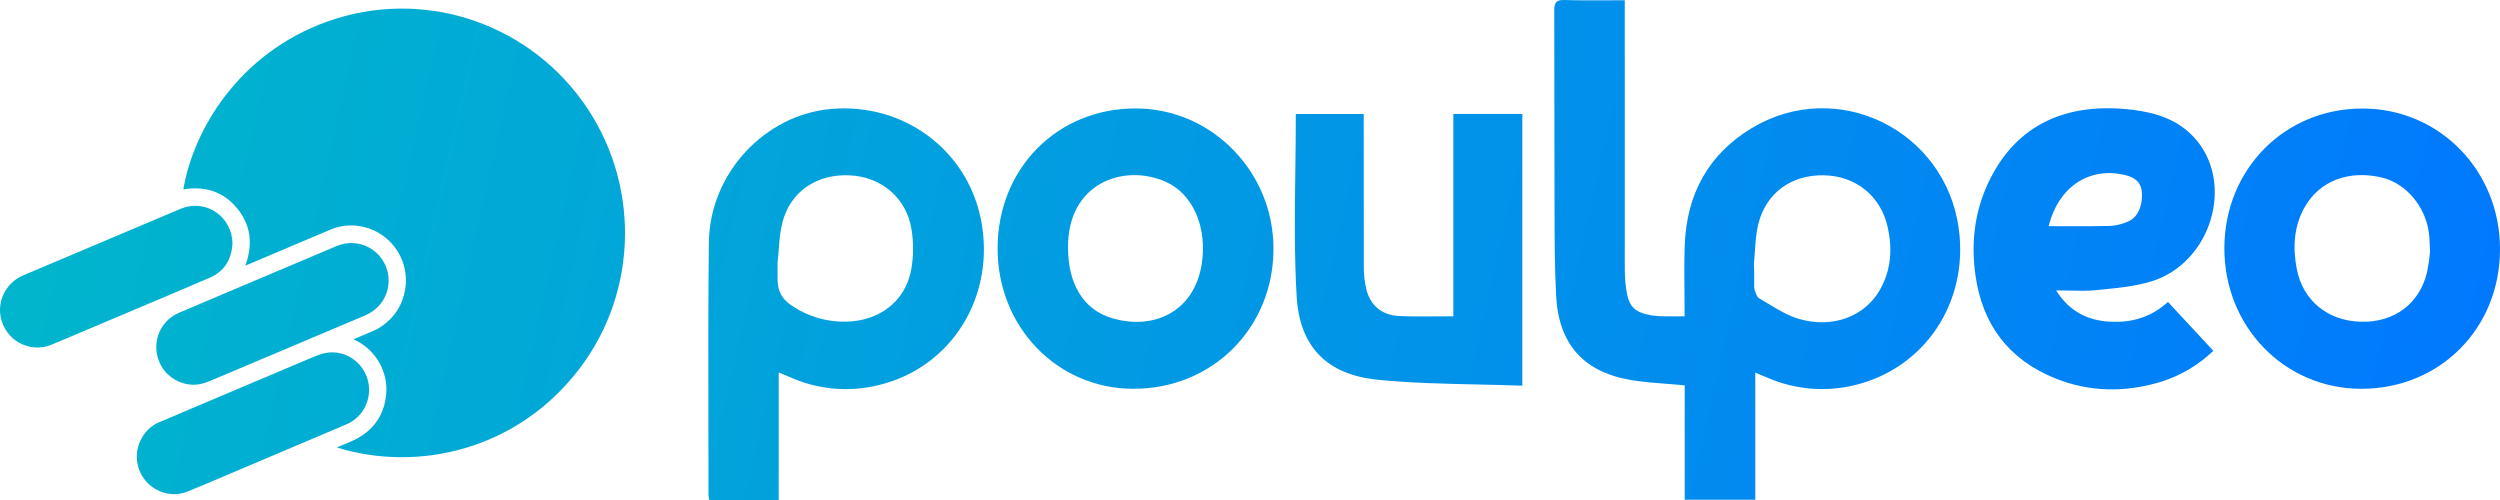
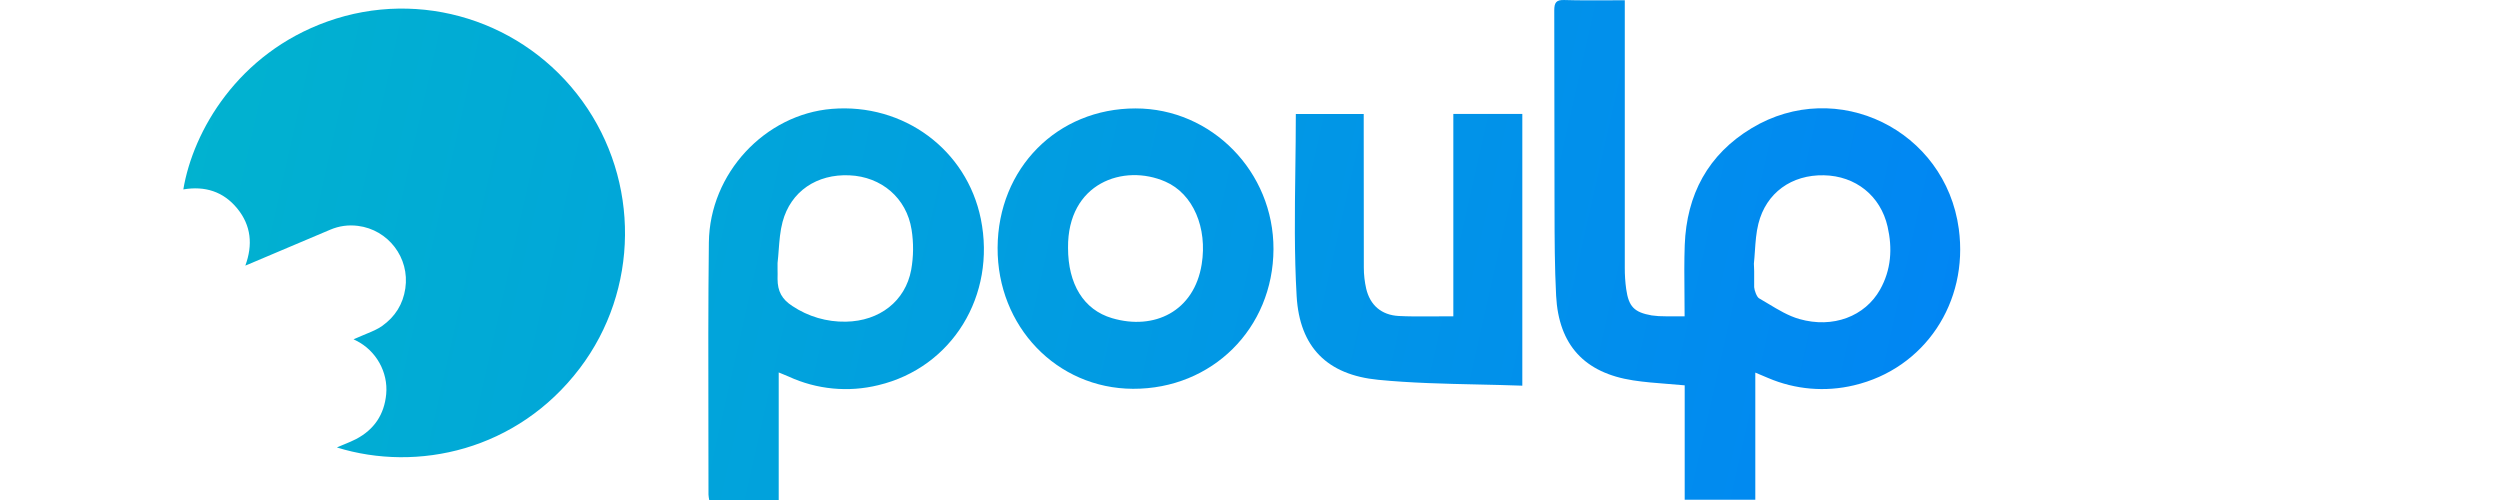
<svg xmlns="http://www.w3.org/2000/svg" width="500" height="100" viewBox="0 0 500 100" fill="none">
  <path d="M71.246 68.129C71.096 68.053 70.946 67.978 70.709 67.858C70.895 67.778 71.074 67.702 71.247 67.629C71.677 67.446 72.075 67.277 72.47 67.105C72.782 66.969 73.097 66.839 73.412 66.709C74.451 66.281 75.491 65.853 76.419 65.197C79.023 63.354 80.597 60.854 81.066 57.686C81.975 51.545 77.64 45.931 71.583 45.174C69.682 44.936 67.838 45.182 66.071 45.93C62.271 47.536 58.471 49.146 54.673 50.755L54.635 50.771C52.93 51.493 51.226 52.215 49.521 52.937C49.437 52.973 49.351 53.007 49.251 53.048C49.195 53.07 49.133 53.094 49.066 53.122C50.595 48.968 50.24 45.095 47.441 41.682C44.646 38.276 40.953 37.157 36.666 37.882C38.606 26.252 47.557 10.693 65.505 4.294C84.129 -2.346 104.844 4.159 116.469 20.218C128.03 36.19 127.837 58.02 115.937 73.681C103.448 90.117 83.469 94.485 67.384 89.495L67.526 89.429C67.664 89.365 67.775 89.314 67.886 89.267C68.239 89.114 68.595 88.969 68.951 88.824C69.717 88.511 70.483 88.198 71.214 87.815C74.827 85.923 76.857 82.915 77.24 78.826C77.654 74.418 75.195 70.095 71.246 68.129Z" fill="url(#paint0_linear_7456_11422)" />
-   <path d="M31.681 84.518C29.084 85.641 27.298 88.496 27.357 91.514C27.365 91.583 27.372 91.67 27.38 91.769C27.401 92.023 27.429 92.36 27.488 92.691C28.295 97.248 33.185 100.039 37.461 98.322C39.926 97.333 42.37 96.289 44.814 95.246L44.818 95.244C45.737 94.852 46.656 94.459 47.575 94.07L49.744 93.152C56.234 90.403 62.726 87.655 69.215 84.902C72.279 83.603 74.074 80.595 73.785 77.268C73.406 72.906 69.235 69.712 64.982 70.627C63.922 70.855 62.898 71.292 61.885 71.725L61.883 71.726L61.874 71.73C61.689 71.809 61.504 71.888 61.319 71.966C56.907 73.82 52.5 75.688 48.093 77.556C46.556 78.207 45.017 78.859 43.48 79.51C42.286 80.016 41.09 80.52 39.895 81.025C37.154 82.18 34.411 83.337 31.681 84.518Z" fill="url(#paint1_linear_7456_11422)" />
-   <path d="M46.493 48.693C46.319 51.907 44.871 54.294 41.894 55.57C36.953 57.688 32.001 59.778 27.048 61.867C25.047 62.712 23.045 63.556 21.045 64.402C19.926 64.876 18.808 65.351 17.689 65.827C15.233 66.873 12.776 67.918 10.308 68.936C5.876 70.765 0.951 68.008 0.112 63.266C-0.49 59.863 1.384 56.45 4.632 55.074C15.116 50.635 25.6 46.198 36.089 41.773C40.717 39.819 45.758 42.75 46.436 47.772C46.464 47.98 46.472 48.19 46.479 48.4C46.483 48.498 46.488 48.596 46.493 48.693Z" fill="url(#paint2_linear_7456_11422)" />
-   <path d="M72.943 63.118C75.916 61.862 77.71 59.241 77.725 56.117C77.719 56.005 77.715 55.894 77.711 55.782C77.703 55.546 77.695 55.309 77.66 55.077C76.933 50.148 71.882 47.285 67.313 49.214C63.755 50.716 60.197 52.222 56.64 53.728C55.05 54.401 53.46 55.074 51.869 55.747C50.27 56.423 48.671 57.098 47.071 57.772C43.323 59.352 39.576 60.932 35.837 62.534C31.652 64.327 30.029 69.206 32.248 73.176C33.693 75.758 36.739 77.272 39.624 76.887C40.699 76.744 41.671 76.333 42.651 75.919L42.688 75.903C45.829 74.576 48.97 73.248 52.111 71.92C59.054 68.985 65.998 66.05 72.943 63.118Z" fill="url(#paint3_linear_7456_11422)" />
  <path fill-rule="evenodd" clip-rule="evenodd" d="M324.957 0.052C323.783 0.052 322.633 0.058 321.5 0.063C318.559 0.077 315.731 0.091 312.889 0.005C311.258 -0.059 310.852 0.505 310.852 2.078C310.875 8.169 310.875 14.257 310.875 20.345V20.355C310.875 26.446 310.875 32.537 310.899 38.63C310.903 39.729 310.905 40.828 310.907 41.928C310.918 47.668 310.93 53.408 311.224 59.148C311.738 69.009 316.894 74.579 326.63 76.075C328.902 76.424 331.201 76.603 333.56 76.786C334.672 76.873 335.797 76.96 336.939 77.067V99.944H351.061V74.519L353.628 75.601C359.044 77.919 365.063 78.432 370.793 77.063C384.915 73.741 393.748 60.499 391.762 45.785C389.092 25.986 367.382 15.368 350.342 25.627C341.608 30.884 337.32 38.925 336.947 49.021C336.831 52.213 336.861 55.408 336.893 58.665C336.907 60.181 336.922 61.711 336.922 63.26C336.432 63.26 335.969 63.263 335.523 63.266C334.679 63.272 333.898 63.277 333.117 63.26C332.19 63.273 331.263 63.214 330.344 63.085C326.844 62.465 325.74 61.341 325.239 57.819C325.044 56.409 324.95 54.988 324.957 53.565V0.052ZM350.778 52.732C350.865 51.901 350.922 51.061 350.979 50.223C351.106 48.366 351.232 46.511 351.677 44.747C353.222 38.553 358.327 34.924 364.776 35.056C371.122 35.18 376.104 39.147 377.516 45.315C378.513 49.675 378.243 53.959 376.01 57.925C373.001 63.256 366.621 65.739 359.846 63.799C357.671 63.175 355.66 61.962 353.663 60.757C353.044 60.383 352.426 60.011 351.805 59.657C351.352 59.4 350.868 58.055 350.833 57.435C350.833 56.603 350.819 56.16 350.833 54.938V54.223C350.839 53.736 350.778 53.219 350.778 52.732Z" fill="url(#paint4_linear_7456_11422)" />
  <path fill-rule="evenodd" clip-rule="evenodd" d="M155.742 100V74.489C156.058 74.62 156.336 74.733 156.59 74.836C157.025 75.012 157.388 75.159 157.745 75.319C163.359 77.905 169.686 78.508 175.688 77.028C190.443 73.502 199.272 59.084 196.161 43.759C193.332 29.927 180.721 20.604 166.372 21.775C152.995 22.87 141.937 34.672 141.774 48.479C141.631 60.682 141.655 72.881 141.679 85.077C141.688 89.691 141.697 94.305 141.697 98.918C141.723 99.282 141.772 99.643 141.843 100H155.742ZM155.511 52.939V52.591C155.609 51.734 155.675 50.868 155.74 50.001C155.884 48.104 156.028 46.202 156.512 44.383C158.143 38.258 163.381 34.766 169.907 35.065C176.266 35.343 181.32 39.583 182.317 45.94C182.737 48.598 182.711 51.308 182.24 53.959C181.072 60.238 175.902 64.222 169.175 64.337C165.373 64.411 161.639 63.319 158.477 61.208C156.388 59.858 155.511 58.268 155.511 55.771C155.511 55.003 155.541 54.574 155.511 53.837C155.497 53.499 155.511 53.275 155.511 52.939Z" fill="url(#paint5_linear_7456_11422)" />
-   <path fill-rule="evenodd" clip-rule="evenodd" d="M411.221 58.075C413.866 62.294 417.473 64.059 421.894 64.333C426.242 64.598 430.2 63.478 433.594 60.388L435.234 62.156L435.243 62.166C437.729 64.847 440.157 67.464 442.662 70.159C439.67 73.039 436.041 75.175 432.07 76.396C424.958 78.533 417.811 78.426 410.926 75.626C401.729 71.886 396.483 64.906 395.092 55.074C394.193 48.726 394.878 42.528 397.578 36.719C403.296 24.4 413.921 20.442 426.46 21.955C431.124 22.519 435.515 23.878 438.844 27.512C447.056 36.45 442.336 52.582 430.243 56.284C427.134 57.237 423.813 57.569 420.531 57.897C420.059 57.944 419.586 57.992 419.116 58.041C417.454 58.205 415.769 58.163 413.958 58.119C413.079 58.097 412.171 58.075 411.221 58.075ZM413.174 45.239C416.16 45.251 419.097 45.263 422.031 45.191C423.241 45.113 424.429 44.824 425.54 44.336C427.53 43.55 428.595 41.152 428.364 38.399C428.172 36.125 426.597 35.351 424.65 34.928C417.683 33.419 411.636 37.493 409.732 45.23C410.887 45.23 412.034 45.234 413.174 45.239Z" fill="url(#paint6_linear_7456_11422)" />
-   <path fill-rule="evenodd" clip-rule="evenodd" d="M472.21 77.759C487.954 77.785 500 65.697 500 49.842C500.013 34.142 487.919 21.741 472.552 21.707C456.971 21.656 444.95 33.817 444.873 49.547C444.796 65.278 456.86 77.734 472.21 77.759ZM485.952 49.075C485.968 49.471 485.986 49.909 486.011 50.411C485.879 51.78 485.676 53.141 485.403 54.489C483.875 60.759 478.881 64.495 472.227 64.35C465.572 64.205 460.566 60.127 459.354 53.796C458.529 49.522 458.738 45.277 460.951 41.4C463.938 36.155 469.8 33.971 476.309 35.492C481.325 36.672 485.322 41.528 485.84 47.098C485.896 47.703 485.921 48.311 485.952 49.075Z" fill="url(#paint7_linear_7456_11422)" />
  <path fill-rule="evenodd" clip-rule="evenodd" d="M199.521 49.543C199.593 33.658 211.46 21.677 227.123 21.685C242.34 21.685 254.75 34.364 254.695 49.834C254.635 65.684 242.413 77.823 226.588 77.759C211.353 77.695 199.435 65.286 199.521 49.543ZM213.608 49.573C213.608 56.788 216.698 61.948 222.411 63.632C230.85 66.124 238.831 62.277 240.341 52.843C241.501 45.606 238.673 38.762 233.067 36.322C224.76 32.684 213.48 36.569 213.608 49.573Z" fill="url(#paint8_linear_7456_11422)" />
  <path d="M295.537 76.896C298.494 76.961 301.468 77.027 304.463 77.135V22.793H290.666V63.273H288.073C287.254 63.269 286.434 63.274 285.614 63.279C283.652 63.29 281.688 63.301 279.732 63.196C276.313 63.012 274.023 61.059 273.24 57.737C272.924 56.353 272.765 54.938 272.765 53.518C272.744 44.046 272.744 34.573 272.744 25.101V22.805H259.165C259.165 26.52 259.116 30.224 259.067 33.919C258.954 42.401 258.842 50.832 259.328 59.229C259.923 69.484 265.486 74.968 275.632 75.96C282.205 76.604 288.828 76.749 295.537 76.896Z" fill="url(#paint9_linear_7456_11422)" />
  <defs>
    <linearGradient id="paint0_linear_7456_11422" x1="-1.04774e-08" y1="50" x2="476.871" y2="157.296" gradientUnits="userSpaceOnUse">
      <stop stop-color="#01B6CC" />
      <stop offset="1" stop-color="#0179FE" />
    </linearGradient>
    <linearGradient id="paint1_linear_7456_11422" x1="-1.04774e-08" y1="50" x2="476.871" y2="157.296" gradientUnits="userSpaceOnUse">
      <stop stop-color="#01B6CC" />
      <stop offset="1" stop-color="#0179FE" />
    </linearGradient>
    <linearGradient id="paint2_linear_7456_11422" x1="-1.04774e-08" y1="50" x2="476.871" y2="157.296" gradientUnits="userSpaceOnUse">
      <stop stop-color="#01B6CC" />
      <stop offset="1" stop-color="#0179FE" />
    </linearGradient>
    <linearGradient id="paint3_linear_7456_11422" x1="-1.04774e-08" y1="50" x2="476.871" y2="157.296" gradientUnits="userSpaceOnUse">
      <stop stop-color="#01B6CC" />
      <stop offset="1" stop-color="#0179FE" />
    </linearGradient>
    <linearGradient id="paint4_linear_7456_11422" x1="-1.04774e-08" y1="50" x2="476.871" y2="157.296" gradientUnits="userSpaceOnUse">
      <stop stop-color="#01B6CC" />
      <stop offset="1" stop-color="#0179FE" />
    </linearGradient>
    <linearGradient id="paint5_linear_7456_11422" x1="-1.04774e-08" y1="50" x2="476.871" y2="157.296" gradientUnits="userSpaceOnUse">
      <stop stop-color="#01B6CC" />
      <stop offset="1" stop-color="#0179FE" />
    </linearGradient>
    <linearGradient id="paint6_linear_7456_11422" x1="-1.04774e-08" y1="50" x2="476.871" y2="157.296" gradientUnits="userSpaceOnUse">
      <stop stop-color="#01B6CC" />
      <stop offset="1" stop-color="#0179FE" />
    </linearGradient>
    <linearGradient id="paint7_linear_7456_11422" x1="-1.04774e-08" y1="50" x2="476.871" y2="157.296" gradientUnits="userSpaceOnUse">
      <stop stop-color="#01B6CC" />
      <stop offset="1" stop-color="#0179FE" />
    </linearGradient>
    <linearGradient id="paint8_linear_7456_11422" x1="-1.04774e-08" y1="50" x2="476.871" y2="157.296" gradientUnits="userSpaceOnUse">
      <stop stop-color="#01B6CC" />
      <stop offset="1" stop-color="#0179FE" />
    </linearGradient>
    <linearGradient id="paint9_linear_7456_11422" x1="-1.04774e-08" y1="50" x2="476.871" y2="157.296" gradientUnits="userSpaceOnUse">
      <stop stop-color="#01B6CC" />
      <stop offset="1" stop-color="#0179FE" />
    </linearGradient>
  </defs>
</svg>